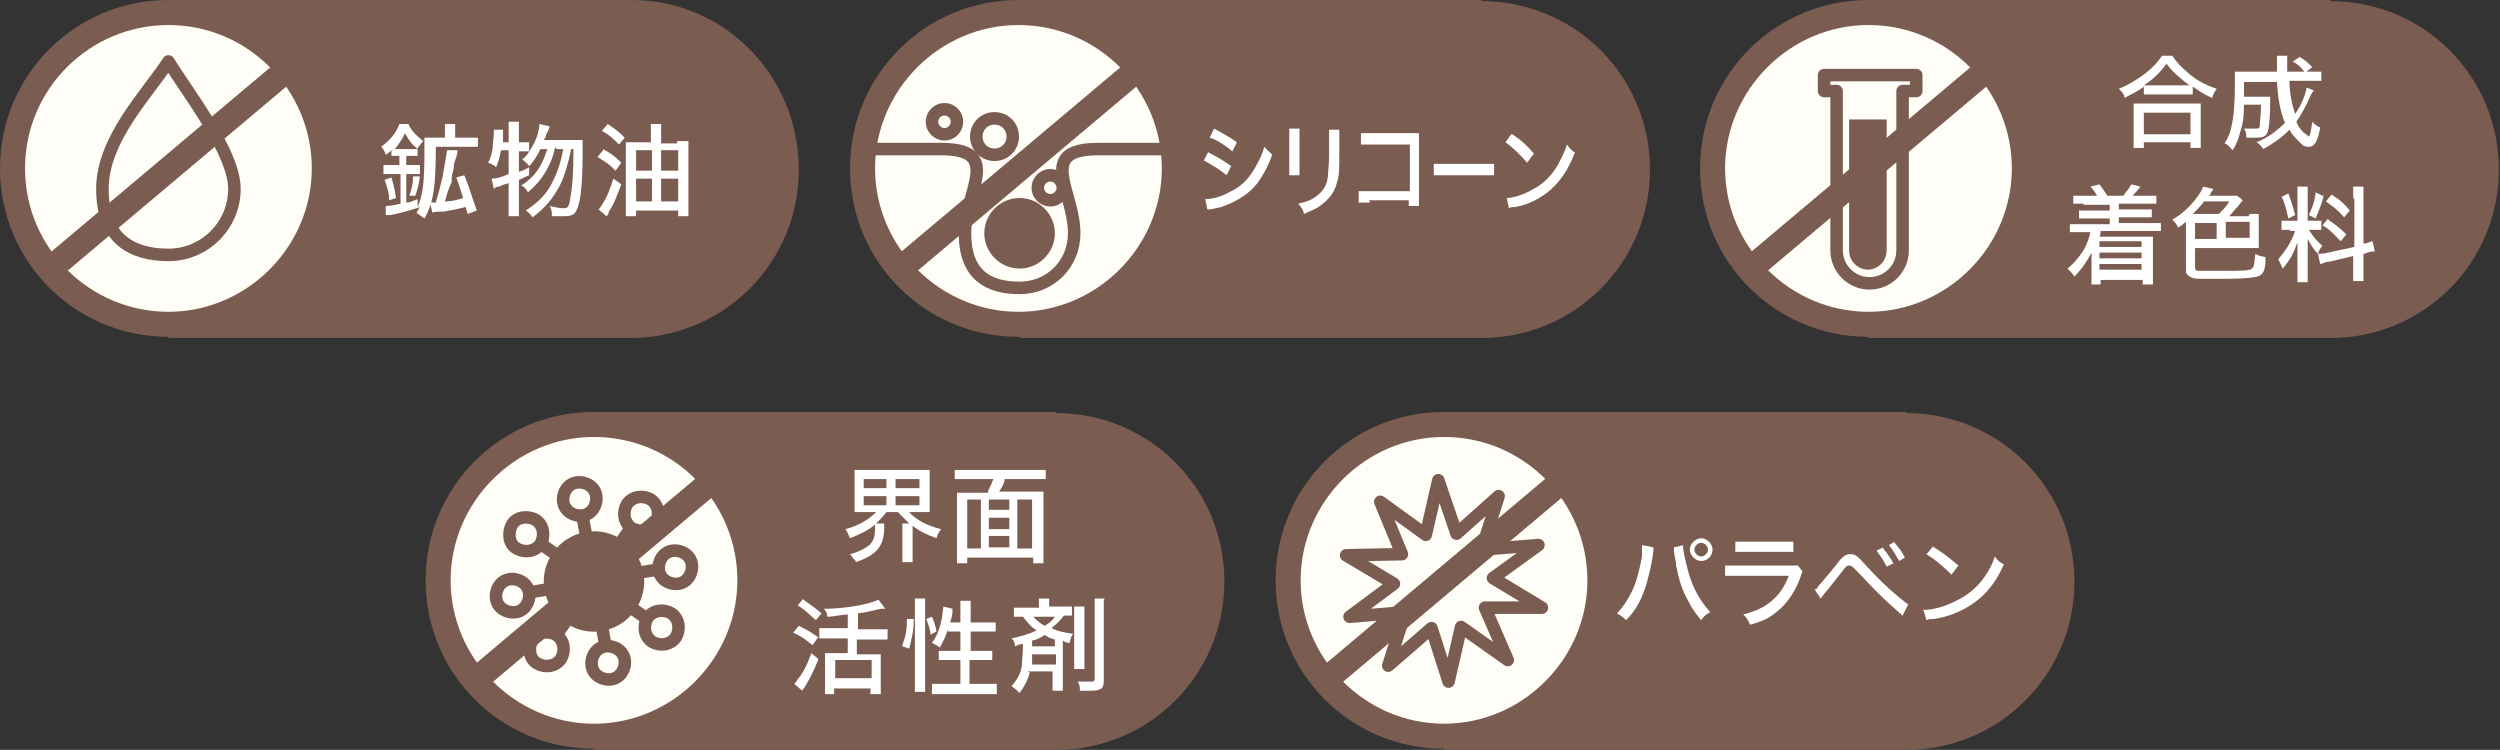
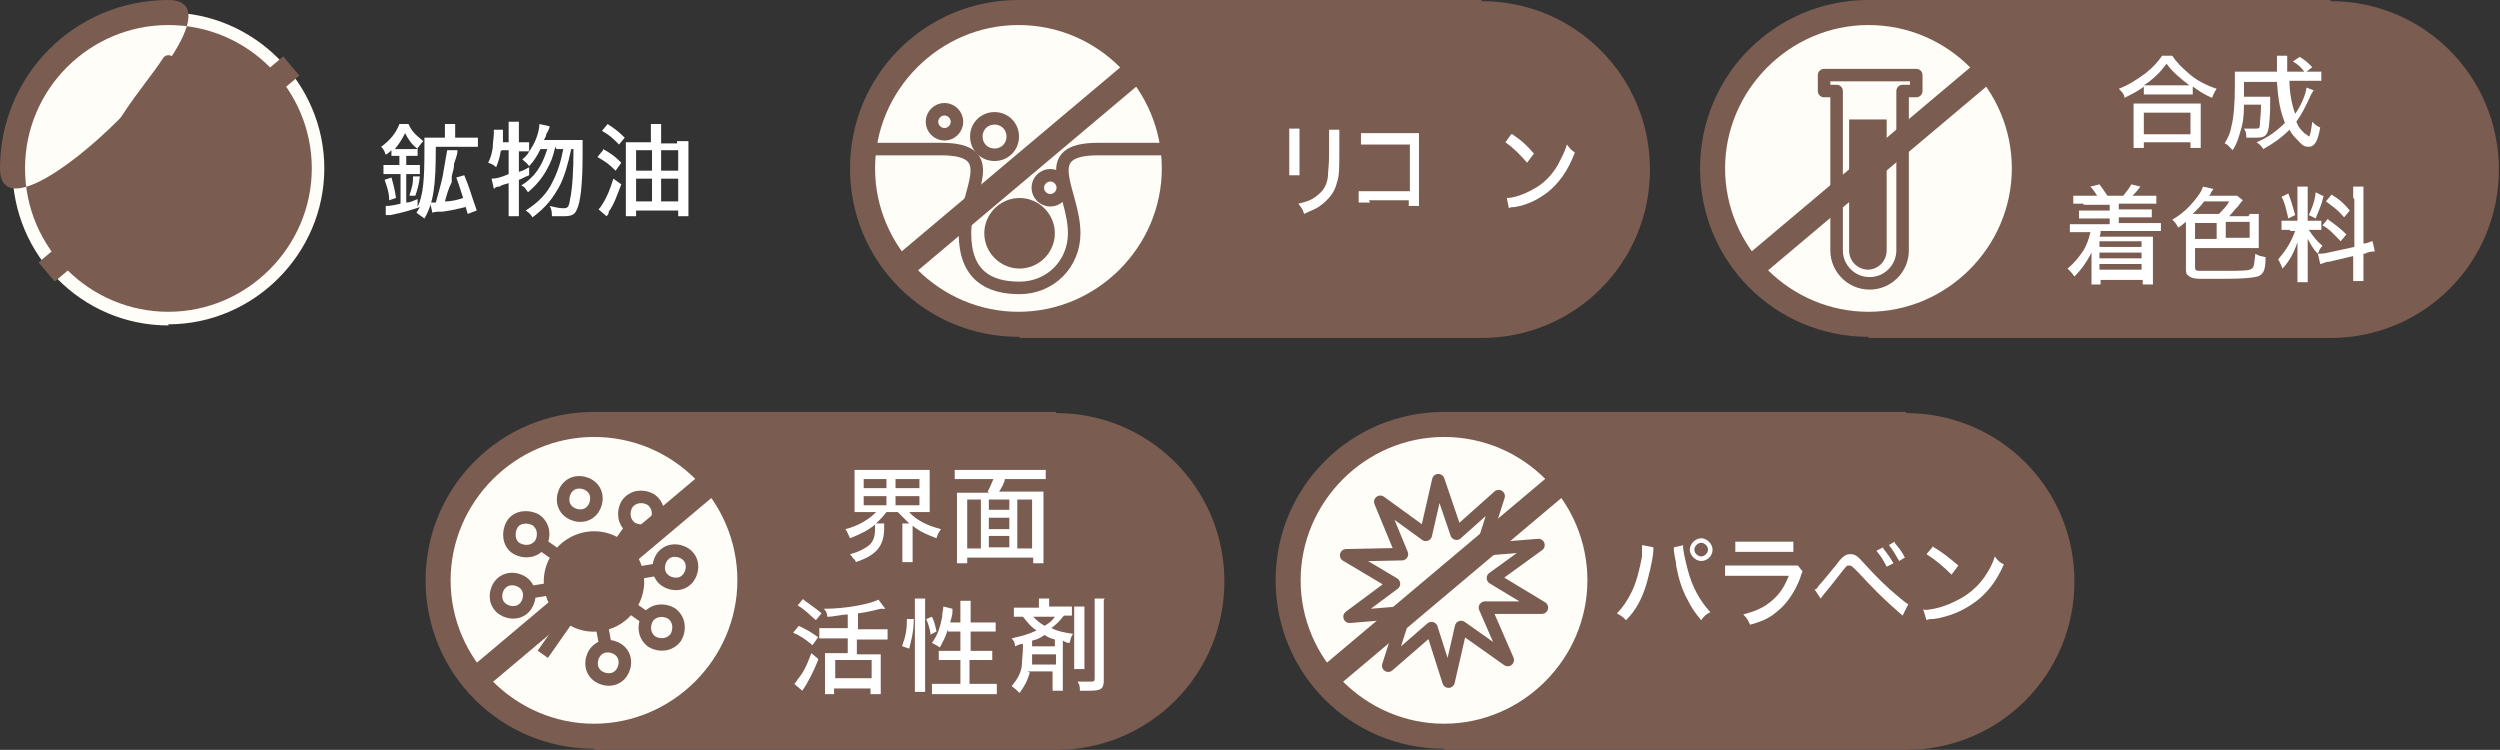
<svg xmlns="http://www.w3.org/2000/svg" id="_レイヤー_1" data-name="レイヤー_1" width="219.7" height="65.9" version="1.1" viewBox="0 0 219.7 65.9">
  <rect x="0" y="0" width="219.7" height="65.9" fill="#333333" stroke="none" />
  <defs>
    <style>
      .st0, .st1 {
        fill: #fffdf7;
      }

      .st0, .st2, .st3, .st4, .st5, .st6, .st7 {
        stroke: #7a5c51;
      }

      .st0, .st2, .st4, .st6, .st7 {
        stroke-width: 1.1px;
      }

      .st8, .st2, .st3 {
        fill: #7a5c51;
      }

      .st3 {
        stroke-width: .7px;
      }

      .st9 {
        fill: #fff;
      }

      .st4, .st5, .st6, .st7 {
        fill: none;
      }

      .st4, .st6 {
        stroke-linejoin: round;
      }

      .st5 {
        stroke-width: 2.2px;
      }

      .st6 {
        stroke-linecap: round;
      }
    </style>
  </defs>
  <g>
-     <path class="st8" d="M55.5,0H14.8v29.7h40.6c8.2,0,14.8-6.6,14.8-14.8S63.7,0,55.5,0Z" />
    <g>
      <path class="st9" d="M35,13.7c-.2,0-.4,0-.6,0v-.5c-.2.2-.2.2-.5.4-.1-.3-.2-.5-.4-.7.8-.6,1.3-1.2,1.6-2h.8c.3.7.7,1,1.3,1.5-.2.2-.3.4-.5.6h0s0,.7,0,.7c-.2,0-.3,0-.6,0h-.4v.8h.4c.4,0,.6,0,.8,0v.8c-.2,0-.4,0-.8,0h-.4v2.5c.3,0,.5-.1,1-.3v.7c.5-1.1.6-2.4.6-5.1s0-.7,0-1c.2,0,.5,0,.8,0h1v-.5c0-.3,0-.5,0-.7h.9c0,.2,0,.4,0,.7v.5h1.1c.4,0,.6,0,.9,0v.8c-.3,0-.6,0-.9,0h-2.8c0,3.5-.2,4.9-1,6.3-.3-.2-.4-.3-.7-.5.1-.2.2-.3.3-.5-.6.2-1.5.5-2.6.7-.2,0-.3,0-.4,0v-.8c.2,0,.5,0,1.3-.2v-2.6h-.6c-.4,0-.6,0-.9,0v-.8c.2,0,.5,0,.9,0h.5v-.8h-.2ZM34.2,17.6c0-.7-.2-1.2-.4-1.8l.6-.2c.2.7.3,1.1.4,1.8l-.6.2ZM36.2,13.1c.2,0,.4,0,.5,0-.5-.4-.8-.8-1.1-1.4-.3.6-.5.9-.9,1.4.1,0,.2,0,.4,0h1.2ZM36,17.1c.2-.6.3-.9.3-1.6h.6c-.1.8-.2,1.1-.4,1.7h-.5ZM40.9,18.2c-.8.2-1.3.3-2,.4-.5,0-.7,0-.9.1l-.2-.9h.2c0,0,.1,0,.3,0,.3-1.1.4-1.4.6-2.3.2-1.1.3-1.8.4-2.3h.9c0,.3,0,.3-.3,1.2,0,.5-.1.6-.2,1.1v.5c-.3.6-.4,1-.6,1.7.7,0,1.3-.2,1.6-.3-.2-.6-.3-1-.6-1.8l.7-.2c.5,1.2.5,1.4,1.1,3.1l-.8.3-.2-.7Z" />
      <path class="st9" d="M44,13.3c-.1.6-.2.9-.4,1.4-.2-.2-.4-.3-.7-.4.2-.4.3-.7.4-1.3,0-.5.1-.9.1-1.3s0-.2,0-.3h.8c0,.7,0,1,0,1.1h.5v-1.1c0-.3,0-.5,0-.7h.9c0,.2,0,.4,0,.7v1.1h.3c.3,0,.4,0,.6,0v.8c-.2,0-.3,0-.6,0h-.3v1.8c.4-.1.5-.2.9-.4v.7c-.5.2-.6.3-.9.4v2.2c0,.4,0,.7,0,1h-.9c0-.3,0-.6,0-1v-1.9c-.4.1-.7.2-.8.3-.2,0-.3,0-.5.2l-.2-.9c.4,0,.8-.1,1.5-.4v-2.1h-.6ZM48.8,12.9c-.2.9-.4,1.4-.8,2.1-.4.7-.9,1.3-1.6,1.9-.2-.3-.3-.5-.6-.6.5-.3.7-.5,1.1-.9.6-.7.9-1.4,1.2-2.3h-.6c-.3.6-.6,1.1-1,1.5-.2-.3-.4-.4-.6-.6.4-.3.5-.5.8-1,.4-.6.7-1.5.7-2.1l.9.2q0,.2-.3.7c0,.2-.1.3-.2.5h2.6c.4,0,.6,0,.8,0q0,.3,0,1.2c0,2.8-.2,4.3-.5,4.9-.2.5-.5.6-1.2.6s-.6,0-1,0c0-.3,0-.6-.2-.9.5.1.8.2,1.2.2s.5-.1.6-.8c.2-.9.3-2.5.3-4.4h-.2c-.3,1.4-.6,2.4-1,3.2-.6,1.1-1.2,1.9-2.4,2.8-.2-.3-.3-.4-.6-.6,1.1-.7,1.9-1.5,2.4-2.6.4-.8.7-1.7.9-2.8h-.6Z" />
      <path class="st9" d="M53,13.1c.7.4,1,.6,1.6,1.2l-.5.7c-.6-.6-.9-.8-1.6-1.2l.5-.6ZM54.6,16.2c-.4,1-.6,1.7-1.1,2.4,0,.2-.1.3-.2.4l-.7-.6c0,0,.2-.2.3-.4.4-.6.7-1.3,1-2.3l.7.5ZM53.4,10.9c.6.4.9.6,1.5,1.2l-.5.6c-.6-.6-.8-.8-1.5-1.2l.5-.6ZM59.5,12.4c.4,0,.7,0,1,0,0,.3,0,.6,0,1v4.5c0,.4,0,.7,0,1.1h-.9v-.5h-3.7v.5h-.9c0-.3,0-.7,0-1v-4.6c0-.4,0-.7,0-.9.2,0,.5,0,.9,0h1.3v-.7c0-.4,0-.7,0-.9h.9c0,.3,0,.5,0,1v.7h1.4ZM55.9,13.2v1.8h1.4v-1.8h-1.4ZM55.9,15.7v2h1.4v-2h-1.4ZM58.1,15h1.5v-1.8h-1.5v1.8ZM58.1,17.7h1.5v-2h-1.5v2Z" />
    </g>
    <g>
      <path class="st1" d="M14.8,28.6c-7.6,0-13.7-6.2-13.7-13.7S7.3,1.1,14.8,1.1s13.7,6.2,13.7,13.7-6.2,13.7-13.7,13.7Z" />
-       <path class="st8" d="M14.8,2.2c7,0,12.6,5.7,12.6,12.6s-5.7,12.6-12.6,12.6S2.2,21.8,2.2,14.8,7.9,2.2,14.8,2.2M14.8,0C6.6,0,0,6.6,0,14.8s6.6,14.8,14.8,14.8,14.8-6.6,14.8-14.8S23,0,14.8,0h0Z" />
+       <path class="st8" d="M14.8,2.2c7,0,12.6,5.7,12.6,12.6s-5.7,12.6-12.6,12.6S2.2,21.8,2.2,14.8,7.9,2.2,14.8,2.2M14.8,0C6.6,0,0,6.6,0,14.8S23,0,14.8,0h0Z" />
    </g>
    <path class="st6" d="M14.8,5.4c-1.8,2.8-5.8,6.8-5.8,11.2s2.6,5.8,5.8,5.8,5.8-2.6,5.8-5.8-4-8.3-5.8-11.2Z" />
    <line class="st5" x1="4.1" y1="23.9" x2="25.6" y2="5.8" />
  </g>
  <g>
    <path class="st8" d="M167.5,36.2h-40.6v29.7h40.6c8.2,0,14.8-6.6,14.8-14.8s-6.6-14.8-14.8-14.8Z" />
    <g>
      <path class="st9" d="M145.3,48.1c0,.1,0,.2,0,.3-.1,1.1-.4,2.1-.6,2.9-.4,1.3-.9,2.3-1.8,3.2-.4-.4-.5-.4-.8-.6.5-.5.9-1.1,1.3-1.9.4-.8.7-2,.9-3.1,0-.4,0-.7,0-1l1,.2ZM147.9,47.9c0,.5.2,1.3.4,2.1.4,1.6,1.1,2.8,2,3.8-.4.2-.5.3-.8.7-.5-.6-.8-1-1.2-1.8-.5-.9-.8-1.9-1-3,0-.4-.1-.5-.2-1.3,0-.1,0-.2,0-.3l.9-.2ZM150.5,48.3c0,.6-.5,1-1,1s-1-.5-1-1,.5-1,1-1,1,.5,1,1ZM148.9,48.3c0,.3.3.6.6.6s.6-.3.6-.6-.3-.6-.6-.6-.6.3-.6.6Z" />
      <path class="st9" d="M151.7,49.7c.4,0,.7,0,1.2,0h4.3c.5,0,.6,0,.8,0l.4.5c0,.1-.1.2-.2.6-.5,1.3-1.2,2.3-2.1,3-.6.5-1.2.8-2.3,1.1-.2-.4-.2-.5-.6-.9,1.1-.3,1.8-.6,2.5-1.2.7-.6,1.1-1.2,1.5-2.2h-4.4c-.7,0-.9,0-1.2,0v-.9ZM152.5,47.6c.4,0,.5,0,1.1,0h2.9c.5,0,.7,0,1.1,0v.9c-.4,0-.6,0-1.1,0h-2.9c-.5,0-.7,0-1.1,0v-.9Z" />
      <path class="st9" d="M159.5,51.8c.1,0,.2-.1.3-.3.3-.3,1.1-1.3,1.6-1.9.5-.7.8-.9,1.2-.9s.6.1,1.3.9c1,1.1,1.9,2,3,2.9.5.4.6.5.8.6l-.5,1-.9-.8c-.9-.8-1.7-1.6-3-3-.6-.6-.6-.6-.8-.6s-.2,0-.6.5c-.4.5-1,1.3-1.6,2l-.3.4-.6-.9ZM165.5,48.2c.4.5.6.8.9,1.3l-.6.3c-.3-.6-.5-.9-.9-1.4l.6-.3ZM166.5,47.7c.4.5.6.7.9,1.3l-.5.3c-.3-.5-.5-.9-.9-1.4l.5-.3Z" />
      <path class="st9" d="M169.1,53.6c.7,0,1.8-.3,2.6-.7,1.1-.5,2-1.2,2.7-2.2.4-.6.7-1.1.9-1.8.3.4.4.5.8.7-.7,1.6-1.6,2.7-2.8,3.5-.9.6-2,1.1-3.4,1.3-.3,0-.4,0-.6.1l-.3-1ZM169.8,48c1,.6,1.6,1.1,2.3,1.7l-.6.8c-.7-.7-1.4-1.3-2.2-1.8l.6-.7Z" />
    </g>
    <g>
      <path class="st1" d="M126.9,64.8c-7.6,0-13.7-6.2-13.7-13.7s6.2-13.7,13.7-13.7,13.7,6.2,13.7,13.7-6.2,13.7-13.7,13.7Z" />
      <path class="st8" d="M126.9,38.4c7,0,12.6,5.7,12.6,12.6s-5.7,12.6-12.6,12.6-12.6-5.7-12.6-12.6,5.7-12.6,12.6-12.6M126.9,36.2c-8.2,0-14.8,6.6-14.8,14.8s6.6,14.8,14.8,14.8,14.8-6.6,14.8-14.8-6.6-14.8-14.8-14.8h0Z" />
    </g>
    <line class="st5" x1="116.1" y1="60.1" x2="137.6" y2="42" />
    <polygon class="st4" points="128 46.9 131.7 43.6 130.2 48.3 135.2 47.9 131.2 50.8 135.5 53.4 130.5 53.4 132.5 58 128.4 55.1 127.3 59.9 125.8 55.2 122 58.5 123.5 53.8 118.6 54.2 122.5 51.3 118.3 48.8 123.2 48.7 121.3 44.1 125.3 47 126.4 42.2 128 46.9" />
  </g>
  <g>
    <path class="st8" d="M130.2,0h-40.6v29.7h40.6c8.2,0,14.8-6.6,14.8-14.8s-6.6-14.8-14.8-14.8Z" />
    <g>
-       <path class="st9" d="M106.2,13.4c.8.4,1.3.7,2,1.2l-.4.8c-.6-.5-1.3-.9-2-1.3l.4-.8ZM105.9,17.5c.6,0,1.4-.2,2.1-.6.9-.4,1.6-1,2.2-2,.4-.7.7-1.2.9-2,.3.3.4.4.7.7-.4,1.1-.8,1.8-1.3,2.5-.8,1-1.8,1.6-3.2,2.1-.1,0-.4.1-.9.2-.1,0-.2,0-.3,0l-.2-1ZM106.7,11.3c.7.4,1.3.7,2,1.2l-.4.8c-.6-.5-1.3-1-2-1.2l.4-.8Z" />
      <path class="st9" d="M114.2,11.3q0,.2,0,1v2c0,.5,0,.8,0,1.1h-.9c0-.4,0-.6,0-1.1v-2c0-.5,0-.7,0-1h.9ZM117.7,11.3c0,.3,0,.4,0,1v1c0,1.4,0,2.2-.2,2.7-.2.9-.7,1.5-1.5,2.1-.4.3-.8.4-1.4.7-.1-.4-.2-.5-.5-.9.8-.2,1.1-.3,1.5-.6.7-.5,1-1,1.1-1.8,0-.4.1-1,.1-1.9v-.3s0-.9,0-.9c0-.7,0-.8,0-1h.9Z" />
      <path class="st9" d="M120.4,17.8c-.6,0-.7,0-1,0v-1c.3,0,.4,0,1,0h3.5v-4.1h-3.3c-.6,0-.7,0-1,0v-1c.3,0,.4,0,1,0h3.5q.4,0,.6,0c0,.3,0,.4,0,.7v4.7c0,.5,0,.7,0,1h-.9v-.5h-3.5Z" />
-       <path class="st9" d="M126,14.4c.2,0,.5,0,1,0h3.4c.5,0,.7,0,.9,0v1c-.3,0-.5,0-.9,0h-3.4c-.5,0-.7,0-1,0v-1.1Z" />
      <path class="st9" d="M132.4,17.4c.6,0,1.5-.3,2.2-.7,1-.5,1.7-1.2,2.3-2.2.3-.6.6-1.1.8-1.8.3.4.4.5.7.7-.6,1.6-1.4,2.7-2.4,3.5-.8.6-1.7,1.1-2.9,1.3-.3,0-.3,0-.5.1l-.2-1ZM132.9,11.8c.9.6,1.4,1.1,1.9,1.7l-.6.8c-.6-.7-1.2-1.3-1.9-1.8l.5-.7Z" />
    </g>
    <g>
      <path class="st1" d="M89.5,28.6c-7.6,0-13.7-6.2-13.7-13.7s6.2-13.7,13.7-13.7,13.7,6.2,13.7,13.7-6.2,13.7-13.7,13.7Z" />
      <path class="st8" d="M89.5,2.2c7,0,12.6,5.7,12.6,12.6s-5.7,12.6-12.6,12.6-12.6-5.7-12.6-12.6,5.7-12.6,12.6-12.6M89.5,0c-8.2,0-14.8,6.6-14.8,14.8s6.6,14.8,14.8,14.8,14.8-6.6,14.8-14.8S97.7,0,89.5,0h0Z" />
    </g>
    <g>
      <path class="st8" d="M92.7,20.5c0,1.7-1.4,3.1-3.1,3.1s-3.1-1.4-3.1-3.1,1.4-3.1,3.1-3.1,3.1,1.4,3.1,3.1Z" />
      <path class="st7" d="M75.9,13.1h6.8c5.5,0,2.1,3.7,2.1,7.4s2.1,4.8,4.8,4.8,4.8-2.1,4.8-4.8c0-3.7-3.4-7.4,2.1-7.4h6.7" />
      <path class="st7" d="M89,12c0,.9-.7,1.6-1.6,1.6s-1.6-.7-1.6-1.6.7-1.6,1.6-1.6,1.6.7,1.6,1.6Z" />
      <path class="st7" d="M93.4,16.5c0,.6-.5,1.1-1.1,1.1s-1.1-.5-1.1-1.1.5-1.1,1.1-1.1,1.1.5,1.1,1.1Z" />
      <path class="st7" d="M84.1,10.7c0,.6-.5,1.1-1.1,1.1s-1.1-.5-1.1-1.1.5-1.1,1.1-1.1,1.1.5,1.1,1.1Z" />
    </g>
    <line class="st5" x1="78.8" y1="23.9" x2="100.3" y2="5.8" />
  </g>
  <g>
    <path class="st8" d="M92.8,36.2h-40.6v29.7h40.6c8.2,0,14.8-6.6,14.8-14.8s-6.6-14.8-14.8-14.8Z" />
    <g>
      <path class="st1" d="M52.2,64.8c-7.6,0-13.7-6.2-13.7-13.7s6.2-13.7,13.7-13.7,13.7,6.2,13.7,13.7-6.2,13.7-13.7,13.7Z" />
      <path class="st8" d="M52.2,38.4c7,0,12.6,5.7,12.6,12.6s-5.7,12.6-12.6,12.6-12.6-5.7-12.6-12.6,5.7-12.6,12.6-12.6M52.2,36.2c-8.2,0-14.8,6.6-14.8,14.8s6.6,14.8,14.8,14.8,14.8-6.6,14.8-14.8-6.6-14.8-14.8-14.8h0Z" />
    </g>
    <g>
      <path class="st9" d="M76,45c-.4,0-.6,0-.9,0,0-.3,0-.5,0-.9v-1.9c0-.4,0-.7,0-.9.3,0,.5,0,.9,0h4.8c.4,0,.6,0,.9,0,0,.3,0,.5,0,.9v1.9c0,.4,0,.6,0,.9-.3,0-.5,0-.9,0h-.9c.6.7,1.6,1.2,2.8,1.5-.2.3-.3.4-.4.8-.8-.3-1.5-.6-2.1-1.1,0,.1,0,.2,0,.4v1.8c0,.4,0,.7,0,1h-.9c0-.3,0-.5,0-1v-1.7c0-.4,0-.5,0-.7h.6c-.4-.4-.6-.6-1-1h-1c-.3.4-.5.6-.9,1h.7c0,0,0,.2,0,.4,0,1.6-.7,2.4-2.5,3,0-.2-.2-.3-.2-.3q-.2-.3-.3-.4c.8-.2,1.3-.5,1.7-.8.4-.4.5-.8.5-1.5s0-.1,0-.3c-.6.5-1.2.8-2.2,1.2-.2-.4-.2-.5-.4-.8,1.2-.3,2.1-.9,2.7-1.5h-.9ZM75.9,42.9h2v-.8h-2v.8ZM75.9,44.4h2v-.8h-2v.8ZM78.7,42.9h2.1v-.8h-2.1v.8ZM78.7,44.4h2.1v-.8h-2.1v.8Z" />
      <path class="st9" d="M86.8,43.2c.2-.4.3-.6.5-1.1h-2.4c-.4,0-.7,0-1,0v-.8c.3,0,.6,0,1,0h6c.4,0,.7,0,1,0v.8c-.3,0-.6,0-1,0h-2.6c0,.3-.3.8-.5,1.1h2.8c.5,0,.7,0,1.1,0,0,.3,0,.6,0,1.2v3.9c0,.5,0,.9,0,1.2h-.9v-.5h-5.8v.5h-.9c0-.3,0-.6,0-1.2v-3.9c0-.4,0-.8,0-1.1.3,0,.6,0,1.1,0h1.7ZM86.2,43.9h-1.2v4.3h1.2v-4.3ZM86.9,43.9v.9h1.8v-.9h-1.8ZM86.9,46.5h1.8v-1h-1.8v1ZM88.7,47.1h-1.8v1h1.8v-1ZM89.4,48.2h1.3v-4.3h-1.3v4.3Z" />
      <path class="st9" d="M70.2,55c.8.4,1,.5,1.7,1l-.5.7c-.6-.5-1-.8-1.7-1.1l.5-.6ZM71.9,58c-.4,1-.9,2-1.4,2.7l-.7-.6c0,0,.2-.2.3-.4.5-.6.8-1.2,1.2-2.3l.6.5ZM70.6,52.7c.7.5,1,.7,1.6,1.2l-.5.6c-.6-.5-.8-.8-1.6-1.3l.5-.6ZM74.6,54c-.7,0-1.3.2-1.9.2,0-.3-.1-.5-.3-.7,1.9,0,4-.4,4.8-.8l.6.8q-.1,0-.4,0c-.5.1-1.1.3-2,.4v1.4h1.6c.4,0,.7,0,1,0v.9c-.3,0-.6,0-1,0h-1.7v1.3h1.4c.3,0,.5,0,.7,0,0,.2,0,.5,0,.8v1.8c0,.4,0,.7,0,.9h-.9v-.5h-3.2v.5h-.8c0-.2,0-.6,0-.9v-1.9c0-.3,0-.5,0-.8.2,0,.4,0,.7,0h1.3v-1.3h-1.5c-.4,0-.7,0-1,0v-.9c.3,0,.6,0,1,0h1.5v-1.2ZM73.4,59.6h3.2v-1.6h-3.2v1.6Z" />
      <path class="st9" d="M79.3,56.7c.3-.8.4-1.4.4-2.3h.6c0,1.1-.2,1.8-.4,2.6l-.6-.2ZM80.4,60.9c0-.3,0-.7,0-1.1v-6.3c0-.4,0-.6,0-.9h.9c0,.3,0,.5,0,.9v6.3c0,.4,0,.7,0,1h-.9ZM81.8,55.8c-.1-.6-.2-.9-.4-1.4l.5-.2c.2.4.3.8.4,1.3l-.6.3ZM83.3,55.3c-.2.7-.4,1-.7,1.6-.3-.2-.3-.2-.7-.4.5-.7.7-1.3.9-2.3,0-.4.1-.6.1-.9l.8.2c0,0,0,.1,0,.3,0,.2-.1.6-.2.9h.9v-1c0-.4,0-.6,0-.9h.9c0,.3,0,.6,0,.9v1h1.2c.5,0,.7,0,1,0v.8c-.3,0-.6,0-1,0h-1.2v1.7h1c.4,0,.7,0,.9,0v.8c-.2,0-.5,0-1,0h-1v2.1h1.4c.4,0,.8,0,1,0v.9c-.3,0-.6,0-1,0h-3.7c-.4,0-.7,0-1,0v-.9c.3,0,.6,0,1,0h1.5v-2.1h-.9c-.4,0-.7,0-1,0v-.8c.3,0,.5,0,.9,0h1v-1.7h-1.1Z" />
      <path class="st9" d="M90.5,59.1c-.2.7-.4,1.1-.9,1.8-.2-.2-.4-.4-.7-.6.5-.6.8-1.1.9-1.8,0-.5.1-.9.1-1.9-.2,0-.3,0-.7.2,0-.3-.1-.5-.3-.7.9-.2,1.6-.4,2.2-.7-.5-.3-.8-.7-1.2-1.2-.4,0-.5,0-.8,0v-.8c.3,0,.5,0,.8,0h1.4c0-.4,0-.6,0-.8h.9c0,.2,0,.4,0,.7h0c0,0,1.2,0,1.2,0,.4,0,.6,0,.8,0v.8c-.2,0-.4,0-.7,0-.4.5-.6.7-1.1,1.1.6.3,1.2.4,1.9.5-.2.3-.2.4-.3.8-.3,0-.4-.1-.6-.2v3.5c0,.4,0,.6,0,.9h-.9c0-.3,0-.5,0-.9v-.8h-2.2ZM90.7,57.5c0,.3,0,.5,0,.9h2.1v-.9h-2ZM92.7,56.2c-.4-.1-.6-.2-.9-.4-.3.2-.6.4-1.1.5v.5s2,0,2,0v-.6ZM90.8,54.2c.3.3.5.5,1,.8.5-.3.7-.5.9-.8h-1.9ZM95.3,53.3c0,.2,0,.5,0,.9v3.6c0,.5,0,.8,0,1h-.9c0-.2,0-.5,0-1v-3.6c0-.5,0-.7,0-.9h.9ZM97,52.7c0,.3,0,.5,0,1.1v6c0,.7-.2.9-1.2.9s-.3,0-.9,0c0-.3,0-.5-.2-.8.4,0,.8,0,1.1,0s.4,0,.4-.3v-5.9c0-.5,0-.8,0-1.1h.9Z" />
    </g>
    <g>
      <g>
-         <line class="st2" x1="50.8" y1="43.3" x2="51.7" y2="48.1" />
        <path class="st0" d="M52.4,43.6c.1.8-.4,1.6-1.2,1.7-.8.1-1.6-.4-1.7-1.2s.4-1.6,1.2-1.7c.8-.1,1.6.4,1.7,1.2Z" />
      </g>
      <g>
        <line class="st2" x1="53.6" y1="58.8" x2="52.7" y2="54" />
        <path class="st0" d="M52,58.5c-.1-.8.4-1.6,1.2-1.7s1.6.4,1.7,1.2-.4,1.6-1.2,1.7c-.8.1-1.6-.4-1.7-1.2Z" />
      </g>
      <g>
        <line class="st2" x1="59.9" y1="49.7" x2="55.1" y2="50.5" />
        <path class="st0" d="M59.6,51.3c-.8.1-1.6-.4-1.7-1.2-.1-.8.4-1.6,1.2-1.7.8-.1,1.6.4,1.7,1.2.1.8-.4,1.6-1.2,1.7Z" />
      </g>
      <g>
        <line class="st2" x1="44.4" y1="52.4" x2="49.3" y2="51.6" />
        <path class="st0" d="M44.8,50.9c.8-.1,1.6.4,1.7,1.2.1.8-.4,1.6-1.2,1.7-.8.1-1.6-.4-1.7-1.2-.1-.8.4-1.6,1.2-1.7Z" />
      </g>
      <g>
        <line class="st2" x1="45.7" y1="46.5" x2="49.8" y2="49.4" />
        <path class="st0" d="M47.1,45.7c.7.5.8,1.4.4,2.1-.5.7-1.4.8-2.1.4s-.8-1.4-.4-2.1,1.4-.8,2.1-.4Z" />
      </g>
      <g>
        <line class="st2" x1="58.6" y1="55.6" x2="54.6" y2="52.8" />
        <path class="st0" d="M57.3,56.4c-.7-.5-.8-1.4-.4-2.1.5-.7,1.4-.8,2.1-.4.7.5.8,1.4.4,2.1-.5.7-1.4.8-2.1.4Z" />
      </g>
      <g>
        <line class="st2" x1="56.7" y1="44.6" x2="53.9" y2="48.6" />
        <path class="st0" d="M57.6,46c-.5.7-1.4.8-2.1.4-.7-.5-.8-1.4-.4-2.1.5-.7,1.4-.8,2.1-.4.7.5.8,1.4.4,2.1Z" />
      </g>
      <g>
        <line class="st2" x1="47.7" y1="57.5" x2="50.5" y2="53.5" />
-         <path class="st0" d="M46.8,56.2c.5-.7,1.4-.8,2.1-.4.7.5.8,1.4.4,2.1-.5.7-1.4.8-2.1.4s-.8-1.4-.4-2.1Z" />
      </g>
      <path class="st3" d="M56.2,50.4c.4,2.2-1.1,4.3-3.3,4.7-2.2.4-4.3-1.1-4.7-3.3s1.1-4.3,3.3-4.7c2.2-.4,4.3,1.1,4.7,3.3Z" />
    </g>
    <line class="st5" x1="41.4" y1="60.1" x2="62.9" y2="42" />
  </g>
  <g>
    <path class="st8" d="M204.8,0h-40.6v29.7h40.6c8.2,0,14.8-6.6,14.8-14.8s-6.6-14.8-14.8-14.8Z" />
    <g>
      <path class="st1" d="M164.2,28.6c-7.6,0-13.7-6.2-13.7-13.7s6.2-13.7,13.7-13.7,13.7,6.2,13.7,13.7-6.2,13.7-13.7,13.7Z" />
      <path class="st8" d="M164.2,2.2c7,0,12.6,5.7,12.6,12.6s-5.7,12.6-12.6,12.6-12.6-5.7-12.6-12.6,5.7-12.6,12.6-12.6M164.2,0c-8.2,0-14.8,6.6-14.8,14.8s6.6,14.8,14.8,14.8,14.8-6.6,14.8-14.8-6.6-14.8-14.8-14.8h0Z" />
    </g>
    <line class="st5" x1="153.5" y1="23.9" x2="175" y2="5.8" />
    <g>
      <path class="st9" d="M188.3,7.7c-.6.4-1,.6-1.6.9,0-.3-.2-.5-.5-.8.8-.3,1.6-.8,2.4-1.4.6-.5,1-.9,1.4-1.5h.9c.4.6.8,1,1.5,1.6.7.6,1.5,1,2.4,1.3-.2.3-.3.5-.4.8-.7-.3-1-.5-1.7-1v.7c-.2,0-.5,0-.8,0h-2.8c-.3,0-.5,0-.7,0v-.7ZM187.5,13c0-.3,0-.5,0-.9v-2.1c0-.4,0-.6,0-.9.2,0,.4,0,.7,0h4.4c.3,0,.6,0,.8,0,0,.3,0,.5,0,.9v2.1c0,.4,0,.6,0,.9h-.9v-.5h-4.1v.5h-.9ZM188.4,11.8h4.1v-1.9h-4.1v1.9ZM191.8,7.5c.3,0,.4,0,.6,0-.9-.7-1.5-1.2-2-1.9-.6.8-1.1,1.3-2,1.9.2,0,.3,0,.6,0h2.8Z" />
      <path class="st9" d="M203.3,7.9q0,.1-.2.4c-.5,1.1-.8,1.7-1.3,2.4.2.5.4.7.7,1,.2.1.4.3.4.3.1,0,.2-.5.3-1.3.2.2.4.4.7.5-.2,1.2-.5,1.7-1,1.7s-.6-.2-1-.6c-.2-.2-.5-.5-.7-.9-.7.7-1.4,1.2-2.3,1.7-.2-.3-.3-.4-.6-.6,1-.4,1.8-1,2.5-1.7-.4-1-.6-2-.7-3.6h-2.9q0,.6,0,1.3h1.7c.3,0,.5,0,.6,0q0,.2,0,1.1c-.1,2.3-.2,2.5-1.3,2.5s-.5,0-.8,0c0-.4,0-.5-.2-.8.5,0,.7,0,1,0s.4,0,.4-.4c0-.3.1-.9.1-1.7h-1.5c0,1.1-.1,1.7-.3,2.3-.2.7-.3,1.1-.7,1.7-.3-.3-.4-.5-.7-.6.3-.5.5-.9.6-1.5.2-.8.3-2,.3-3.6s0-.8,0-1.2c.3,0,.7,0,1.1,0h2.6q0-1.1,0-1.4h.9c0,.2,0,.5,0,.9s0,.2,0,.5h1.5c-.3-.4-.5-.6-1-.9l.6-.4c.5.3.7.5,1.1.9l-.5.4h.3c.5,0,.7,0,1,0v.8c-.3,0-.6,0-1.1,0h-1.7c0,1,.2,2.1.5,2.9.5-.7.9-1.6,1-2.3l.8.3Z" />
      <path class="st9" d="M183.1,17.9c-.4,0-.6,0-.9,0v-.7c.3,0,.5,0,.9,0h1.2c-.2-.3-.3-.5-.6-.8l.8-.2c.3.4.5.7.7,1h1.4c.2-.3.5-.6.7-1l.8.2c-.3.4-.5.6-.7.8h1.2c.4,0,.6,0,.9,0v.7c-.3,0-.5,0-.9,0h-2.4v.5h2.1c.5,0,.6,0,.8,0v.7c-.2,0-.4,0-.8,0h-2.1v.5h2.8c.4,0,.7,0,.9,0v.7c-.3,0-.5,0-.9,0h-4.4c0,.2,0,.3-.1.5h3.9c.3,0,.5,0,.8,0,0,.3,0,.4,0,.8v2.5c0,.4,0,.6,0,.9h-.9v-.4h-3.7v.4h-.8c0-.3,0-.5,0-.9v-1.1c0-.3,0-.6,0-.8-.4.8-.9,1.5-1.5,2.1-.2-.3-.4-.5-.6-.7.6-.5,1-1,1.4-1.6.3-.5.5-1.1.6-1.6h-.9c-.4,0-.6,0-.9,0v-.7c.2,0,.5,0,.9,0h2.6v-.5h-1.9c-.4,0-.6,0-.8,0v-.7c.2,0,.4,0,.8,0h1.9v-.5h-2.3ZM184.5,21.2v.5h3.7v-.5h-3.7ZM184.5,22.2v.5h3.7v-.5h-3.7ZM184.5,23.2v.5h3.7v-.5h-3.7Z" />
      <path class="st9" d="M197.7,18.8c.3,0,.5,0,.8,0,0,.2,0,.4,0,.7v1.6c0,.3,0,.4,0,.7-.3,0-.5,0-.8,0h-4.8v1.6c0,.3,0,.4.4.4.3,0,1.2,0,2.2,0,1.5,0,2.2,0,2.4-.2.2-.1.2-.5.3-1.3.3.2.5.2.9.3,0,1.2-.2,1.5-.7,1.7-.4.1-1.2.2-2.7.2s-1.9,0-2.4,0c-.5,0-.8-.1-1-.3-.2-.1-.2-.3-.2-.7v-4c-.3.2-.3.3-.7.5-.1-.3-.3-.5-.5-.7.9-.5,1.6-1.2,2.2-2,.3-.4.4-.6.5-.9l.9.2c0,0,0,.1-.2.3,0,0,0,.2-.2.3h1.6c.5,0,.7,0,.9,0l.5.4c0,0-.2.2-.4.5-.3.3-.6.7-.8.9h1.7ZM195,18.8c.3-.3.7-.7.9-1.1h-2.2c-.3.4-.5.6-1,1.1h2.2ZM194.8,19.6h-1.9v1.4h1.9v-1.4ZM195.6,20.9h2.1v-1.4h-2.1v1.4Z" />
      <path class="st9" d="M201.3,20.2c-.4,0-.6,0-.8,0v-.8c.2,0,.4,0,.8,0h.6v-2.1c0-.4,0-.7,0-.9h.9c0,.2,0,.5,0,.9v2.1h.5c.3,0,.5,0,.7,0v.8c-.2,0-.4,0-.7,0h-.4c.4.6.7,1,1.2,1.4-.2.2-.3.4-.4.7-.5-.5-.6-.8-.9-1.3,0,.4,0,.9,0,1.2v1.6c0,.4,0,.7,0,1h-.9c0-.3,0-.6,0-1v-1.3c0-.4,0-.8,0-1.2-.4,1.1-.7,1.6-1.3,2.3-.2-.4-.2-.5-.4-.8.6-.7,1.1-1.4,1.5-2.5h-.5ZM201.1,17c.3.8.4,1.2.6,1.9l-.6.3c-.2-.8-.3-1.4-.6-1.9l.6-.3ZM204.2,17.2c-.2.9-.4,1.2-.7,2l-.6-.3c.3-.7.5-1.1.6-2l.6.3ZM206.8,17.4c0-.5,0-.7,0-1h.9c0,.3,0,.5,0,1v4c.4,0,.6-.2.8-.2l.2.9c-.2,0-.5,0-.9.2h-.1v1.4c0,.5,0,.7,0,1h-.9c0-.3,0-.5,0-1v-1.2l-2.1.5c-.4,0-.6.2-.8.2l-.2-.9c.2,0,.5,0,.9-.1l2.3-.5v-4.2ZM204.6,19.3c.7.5,1.1.8,1.6,1.3l-.5.6c-.6-.6-.9-1-1.6-1.4l.5-.6ZM204.9,17.1c.8.5,1.1.8,1.6,1.4l-.5.6c-.6-.7-.8-.8-1.6-1.4l.5-.6Z" />
    </g>
    <g>
      <path class="st6" d="M168.3,8h-1.1v14c0,1.6-1.3,2.9-2.9,2.9s-2.9-1.3-2.9-2.9v-14h-1.1v-1.4h8.1v1.4Z" />
      <path class="st8" d="M164.2,23.7c-.9,0-1.7-.7-1.7-1.7v-11.5h3.3v11.5c0,.9-.7,1.7-1.7,1.7Z" />
    </g>
  </g>
</svg>